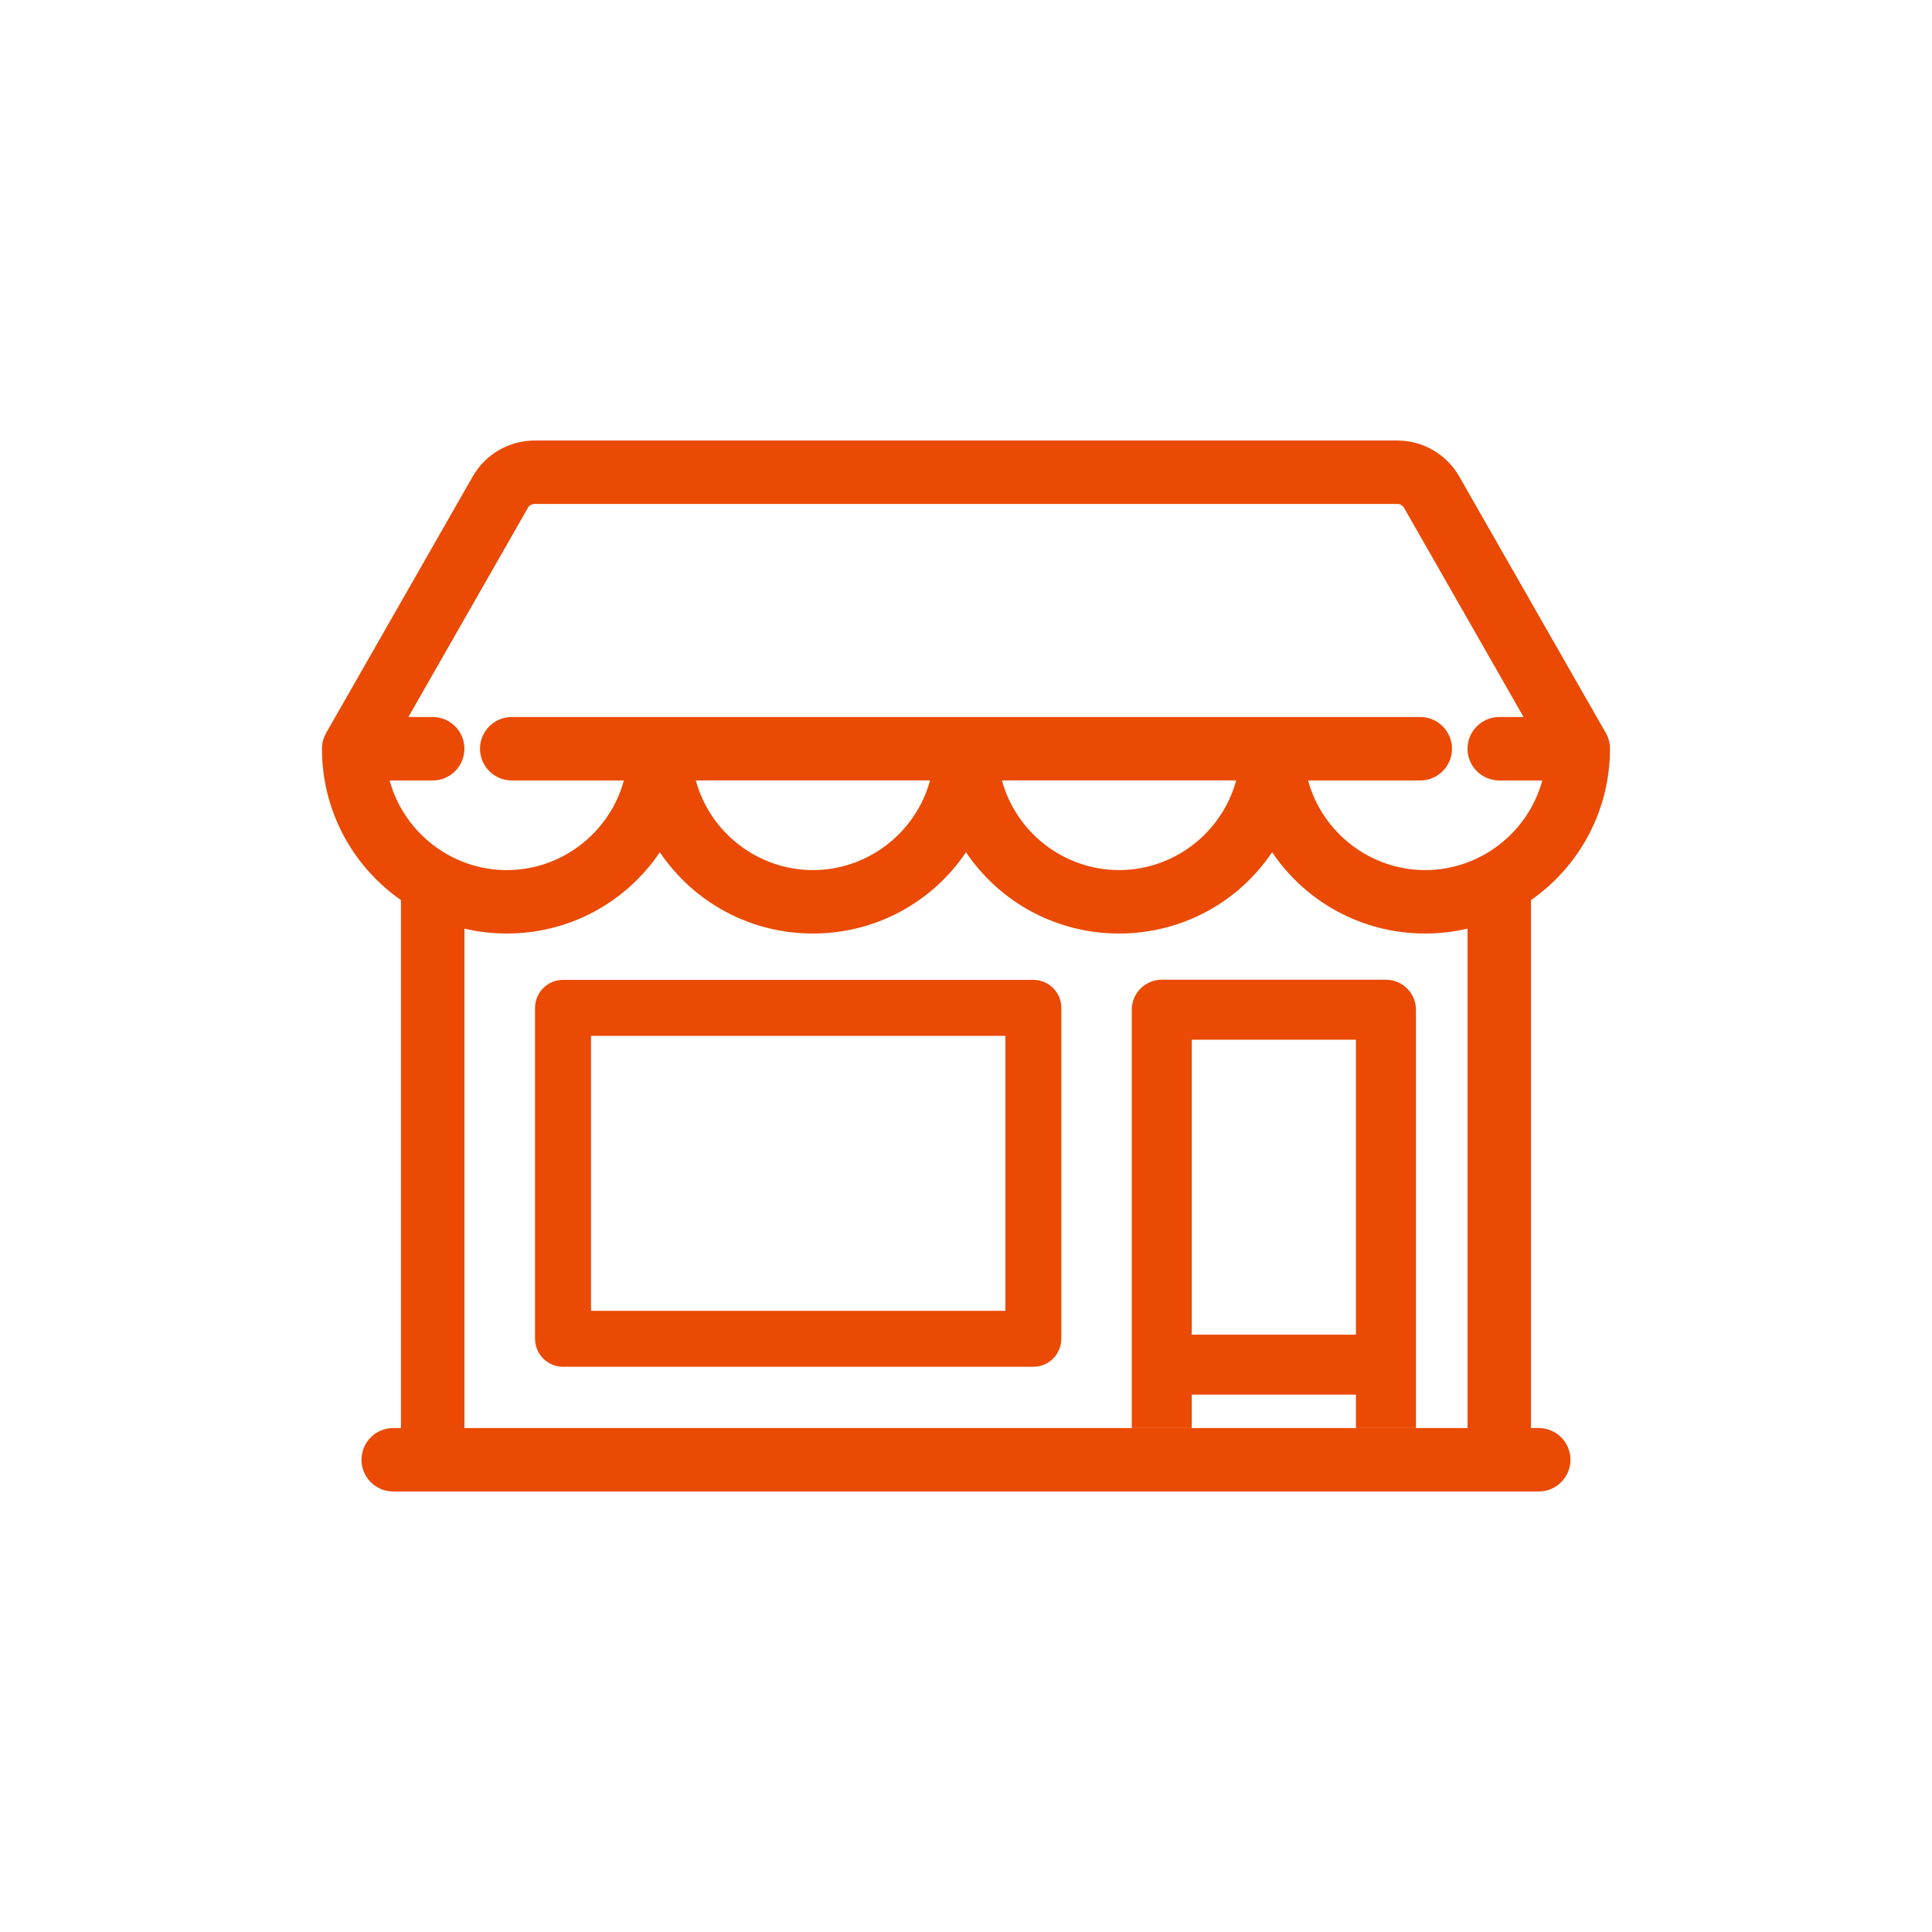
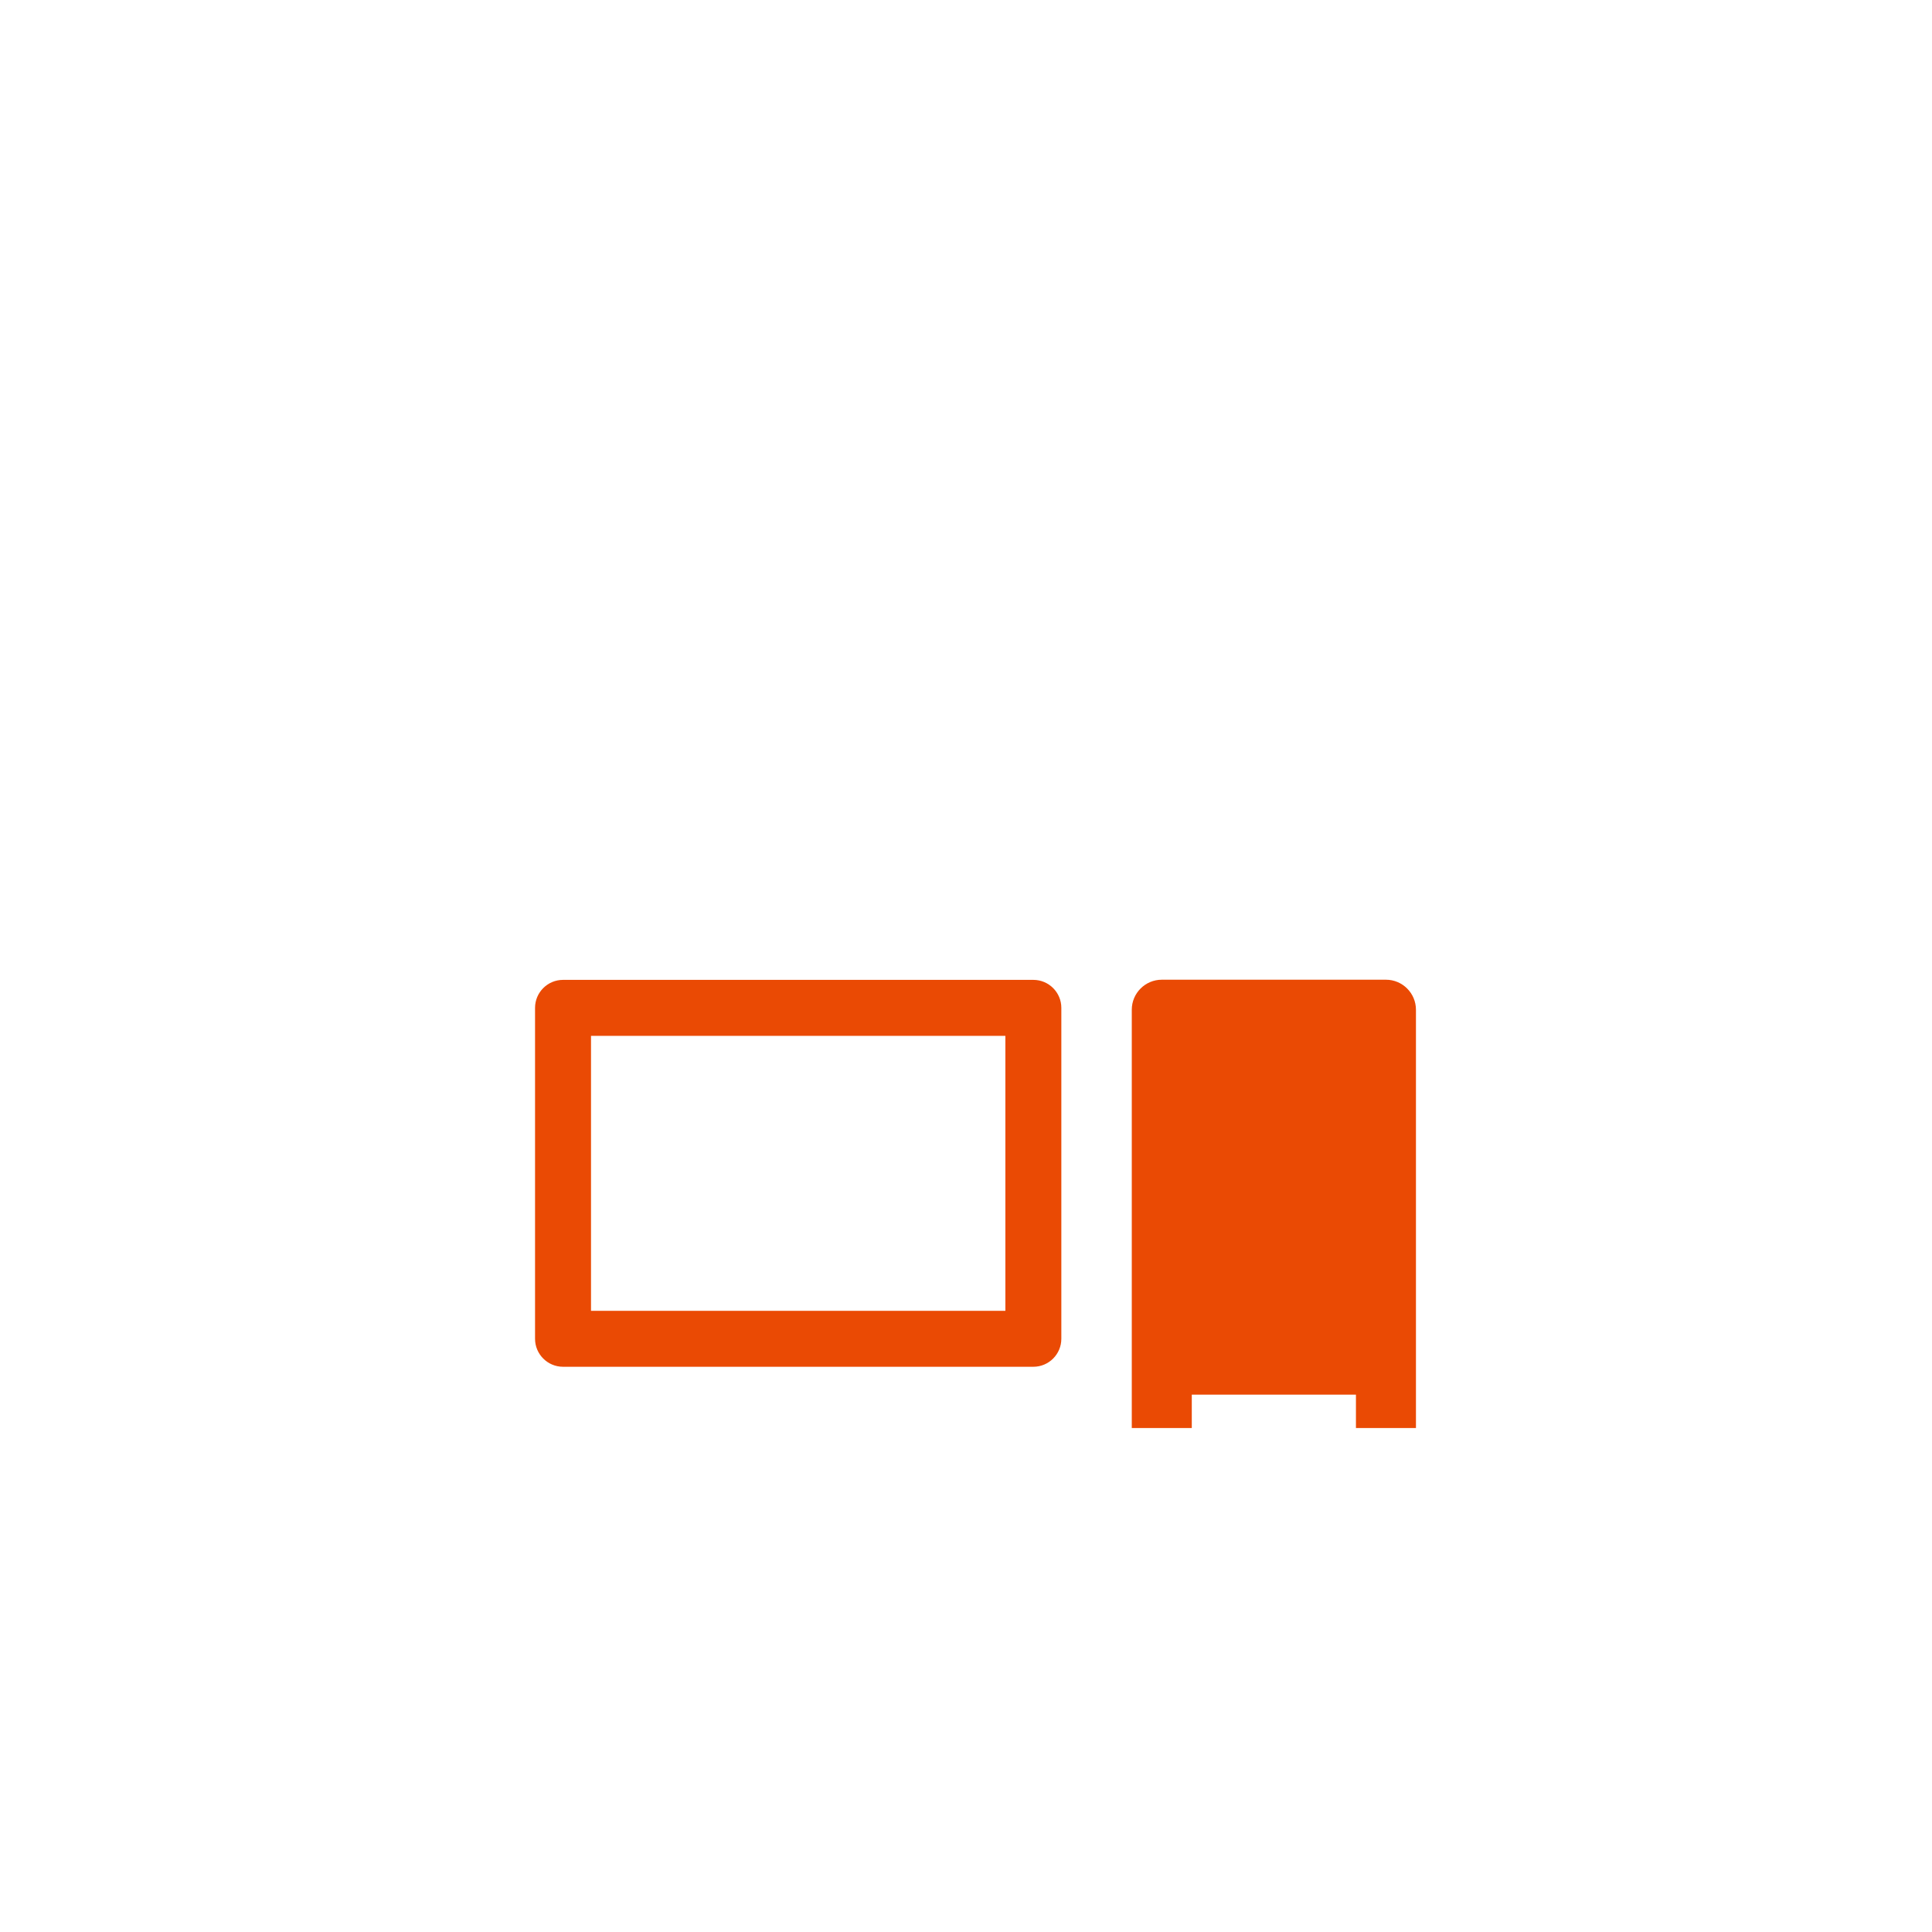
<svg xmlns="http://www.w3.org/2000/svg" version="1.1" id="Layer_1" x="0px" y="0px" width="150px" height="150px" viewBox="492.519 0 150 150" enable-background="new 492.519 0 150 150" xml:space="preserve">
  <g>
    <path fill="#EA4A04" d="M572.748,76.077h-36.514c-1.199,0-2.174,0.974-2.174,2.173v25.693c0,1.198,0.975,2.173,2.174,2.173h36.514   c1.198,0,2.173-0.975,2.173-2.173V78.25C574.921,77.051,573.946,76.077,572.748,76.077z M570.576,80.422v21.351h-32.171V80.422   H570.576z" />
-     <path fill="none" d="M591.287,66.167c-2.653,3.933-7.062,6.313-11.885,6.313c-4.822,0-9.23-2.379-11.884-6.312   c-2.652,3.933-7.061,6.312-11.884,6.312c-4.822,0-9.23-2.379-11.885-6.313c-2.653,3.933-7.062,6.313-11.884,6.313   c-1.111,0-2.212-0.129-3.288-0.383v38.777h41.677h10.135V76.534c0-1.358,1.105-2.463,2.463-2.463h18.402   c1.357,0,2.463,1.105,2.463,2.463v34.339h1.368h1.373V72.096c-1.076,0.254-2.177,0.383-3.288,0.383   C598.35,72.479,593.941,70.1,591.287,66.167z" />
-     <rect x="585.315" y="108.132" fill="none" width="13.477" height="2.741" />
    <path fill="none" d="M564.727,60.594h-18.184c1.095,4.04,4.813,6.959,9.092,6.959C559.912,67.554,563.631,64.634,564.727,60.594z" />
-     <rect x="585.315" y="78.997" fill="none" width="13.477" height="24.209" />
-     <path fill="none" d="M588.494,60.594h-18.184c1.096,4.04,4.814,6.959,9.092,6.959C583.681,67.554,587.399,64.634,588.494,60.594z" />
    <path fill="none" d="M608.922,60.594c-1.358,0-2.463-1.105-2.463-2.463c0-1.358,1.104-2.463,2.463-2.463h1.889l-9.278-16.238   c-0.106-0.187-0.309-0.304-0.524-0.304h-66.979c-0.216,0-0.418,0.117-0.525,0.304l-9.277,16.238h1.888   c1.358,0,2.463,1.104,2.463,2.463c0,1.358-1.104,2.463-2.463,2.463h-3.343c1.096,4.04,4.816,6.959,9.095,6.959   c4.277,0,7.996-2.919,9.091-6.959h-8.707c-1.358,0-2.463-1.105-2.463-2.463c0-1.358,1.104-2.463,2.463-2.463h70.539   c1.357,0,2.463,1.104,2.463,2.463c0,1.358-1.105,2.463-2.463,2.463h-8.71c1.096,4.04,4.814,6.959,9.092,6.959   c4.278,0,7.999-2.919,9.094-6.959H608.922z" />
-     <path fill="#EA4A04" d="M600.124,76.065H582.72c-1.285,0-2.33,1.046-2.33,2.33v32.478h4.659v-2.593h12.745v2.593h4.659V78.396   C602.453,77.111,601.408,76.065,600.124,76.065z M597.794,103.622h-12.745V80.725h12.745V103.622z" />
-     <path fill="#EA4A04" d="M611.988,110.873h-0.604V69.885c3.852-2.694,6.134-7.046,6.134-11.754c0-0.427-0.111-0.849-0.323-1.222   l-11.385-19.922c-0.982-1.718-2.823-2.786-4.803-2.786h-66.979c-1.979,0-3.82,1.067-4.803,2.786l-11.386,19.924   c-0.211,0.372-0.322,0.793-0.322,1.22c0,4.708,2.282,9.06,6.134,11.754v40.988h-0.604c-1.358,0-2.463,1.104-2.463,2.463   s1.104,2.463,2.463,2.463h88.939c1.358,0,2.463-1.104,2.463-2.463S613.347,110.873,611.988,110.873z M606.459,110.873h-1.373   h-1.368h-4.926h-13.477h-4.926h-10.135h-41.677V72.096c1.076,0.254,2.177,0.383,3.288,0.383c4.822,0,9.23-2.379,11.884-6.313   c2.654,3.933,7.063,6.313,11.885,6.313c4.823,0,9.231-2.379,11.884-6.312c2.653,3.933,7.062,6.312,11.884,6.312   c4.823,0,9.231-2.379,11.885-6.313c2.654,3.933,7.063,6.313,11.884,6.313c1.111,0,2.212-0.129,3.288-0.383V110.873z    M546.543,60.594h18.184c-1.096,4.04-4.814,6.959-9.092,6.959C551.356,67.554,547.638,64.634,546.543,60.594z M570.311,60.594   h18.184c-1.095,4.04-4.813,6.959-9.092,6.959C575.125,67.554,571.406,64.634,570.311,60.594z M603.171,67.554   c-4.277,0-7.996-2.919-9.092-6.959h8.71c1.357,0,2.463-1.105,2.463-2.463c0-1.358-1.105-2.463-2.463-2.463H532.25   c-1.358,0-2.463,1.104-2.463,2.463c0,1.358,1.104,2.463,2.463,2.463h8.707c-1.095,4.04-4.813,6.959-9.091,6.959   c-4.278,0-7.999-2.919-9.095-6.959h3.343c1.358,0,2.463-1.105,2.463-2.463c0-1.358-1.104-2.463-2.463-2.463h-1.888l9.277-16.238   c0.107-0.187,0.31-0.304,0.525-0.304h66.979c0.216,0,0.418,0.117,0.524,0.304l9.278,16.238h-1.889   c-1.358,0-2.463,1.104-2.463,2.463c0,1.358,1.104,2.463,2.463,2.463h3.343C611.17,64.634,607.449,67.554,603.171,67.554z" />
+     <path fill="#EA4A04" d="M600.124,76.065H582.72c-1.285,0-2.33,1.046-2.33,2.33v32.478h4.659v-2.593h12.745v2.593h4.659V78.396   C602.453,77.111,601.408,76.065,600.124,76.065z M597.794,103.622h-12.745V80.725V103.622z" />
  </g>
</svg>